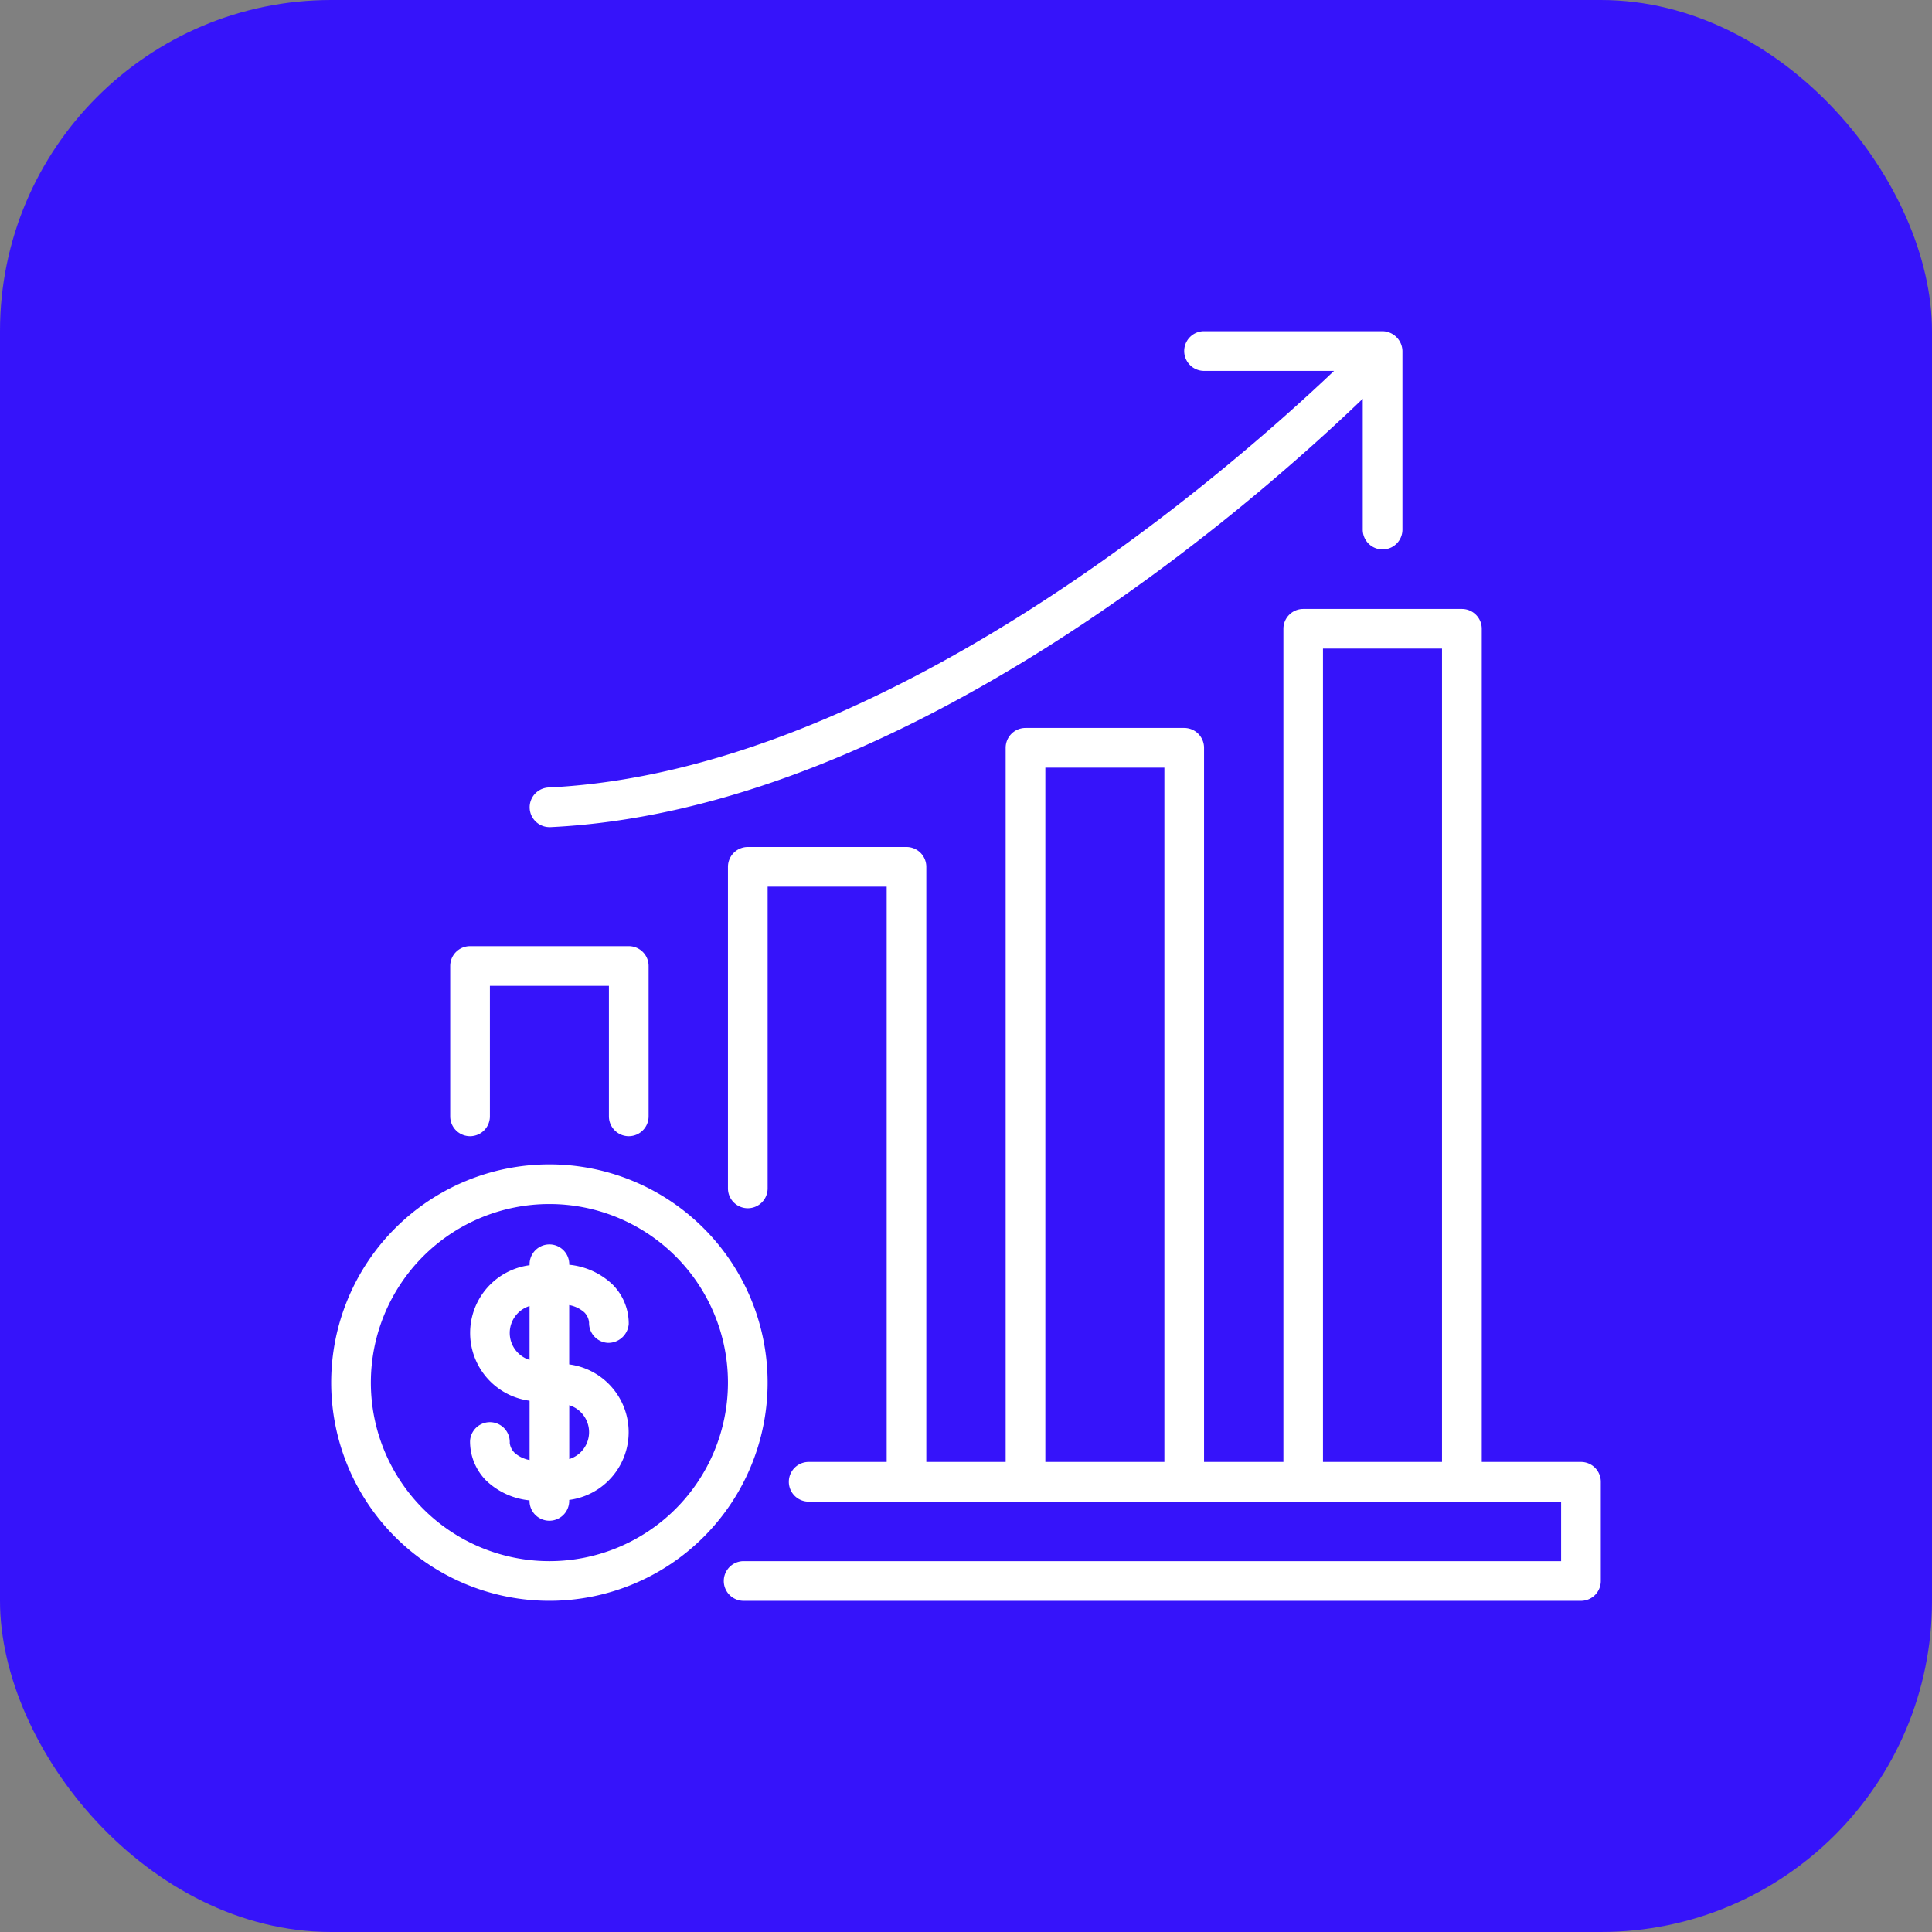
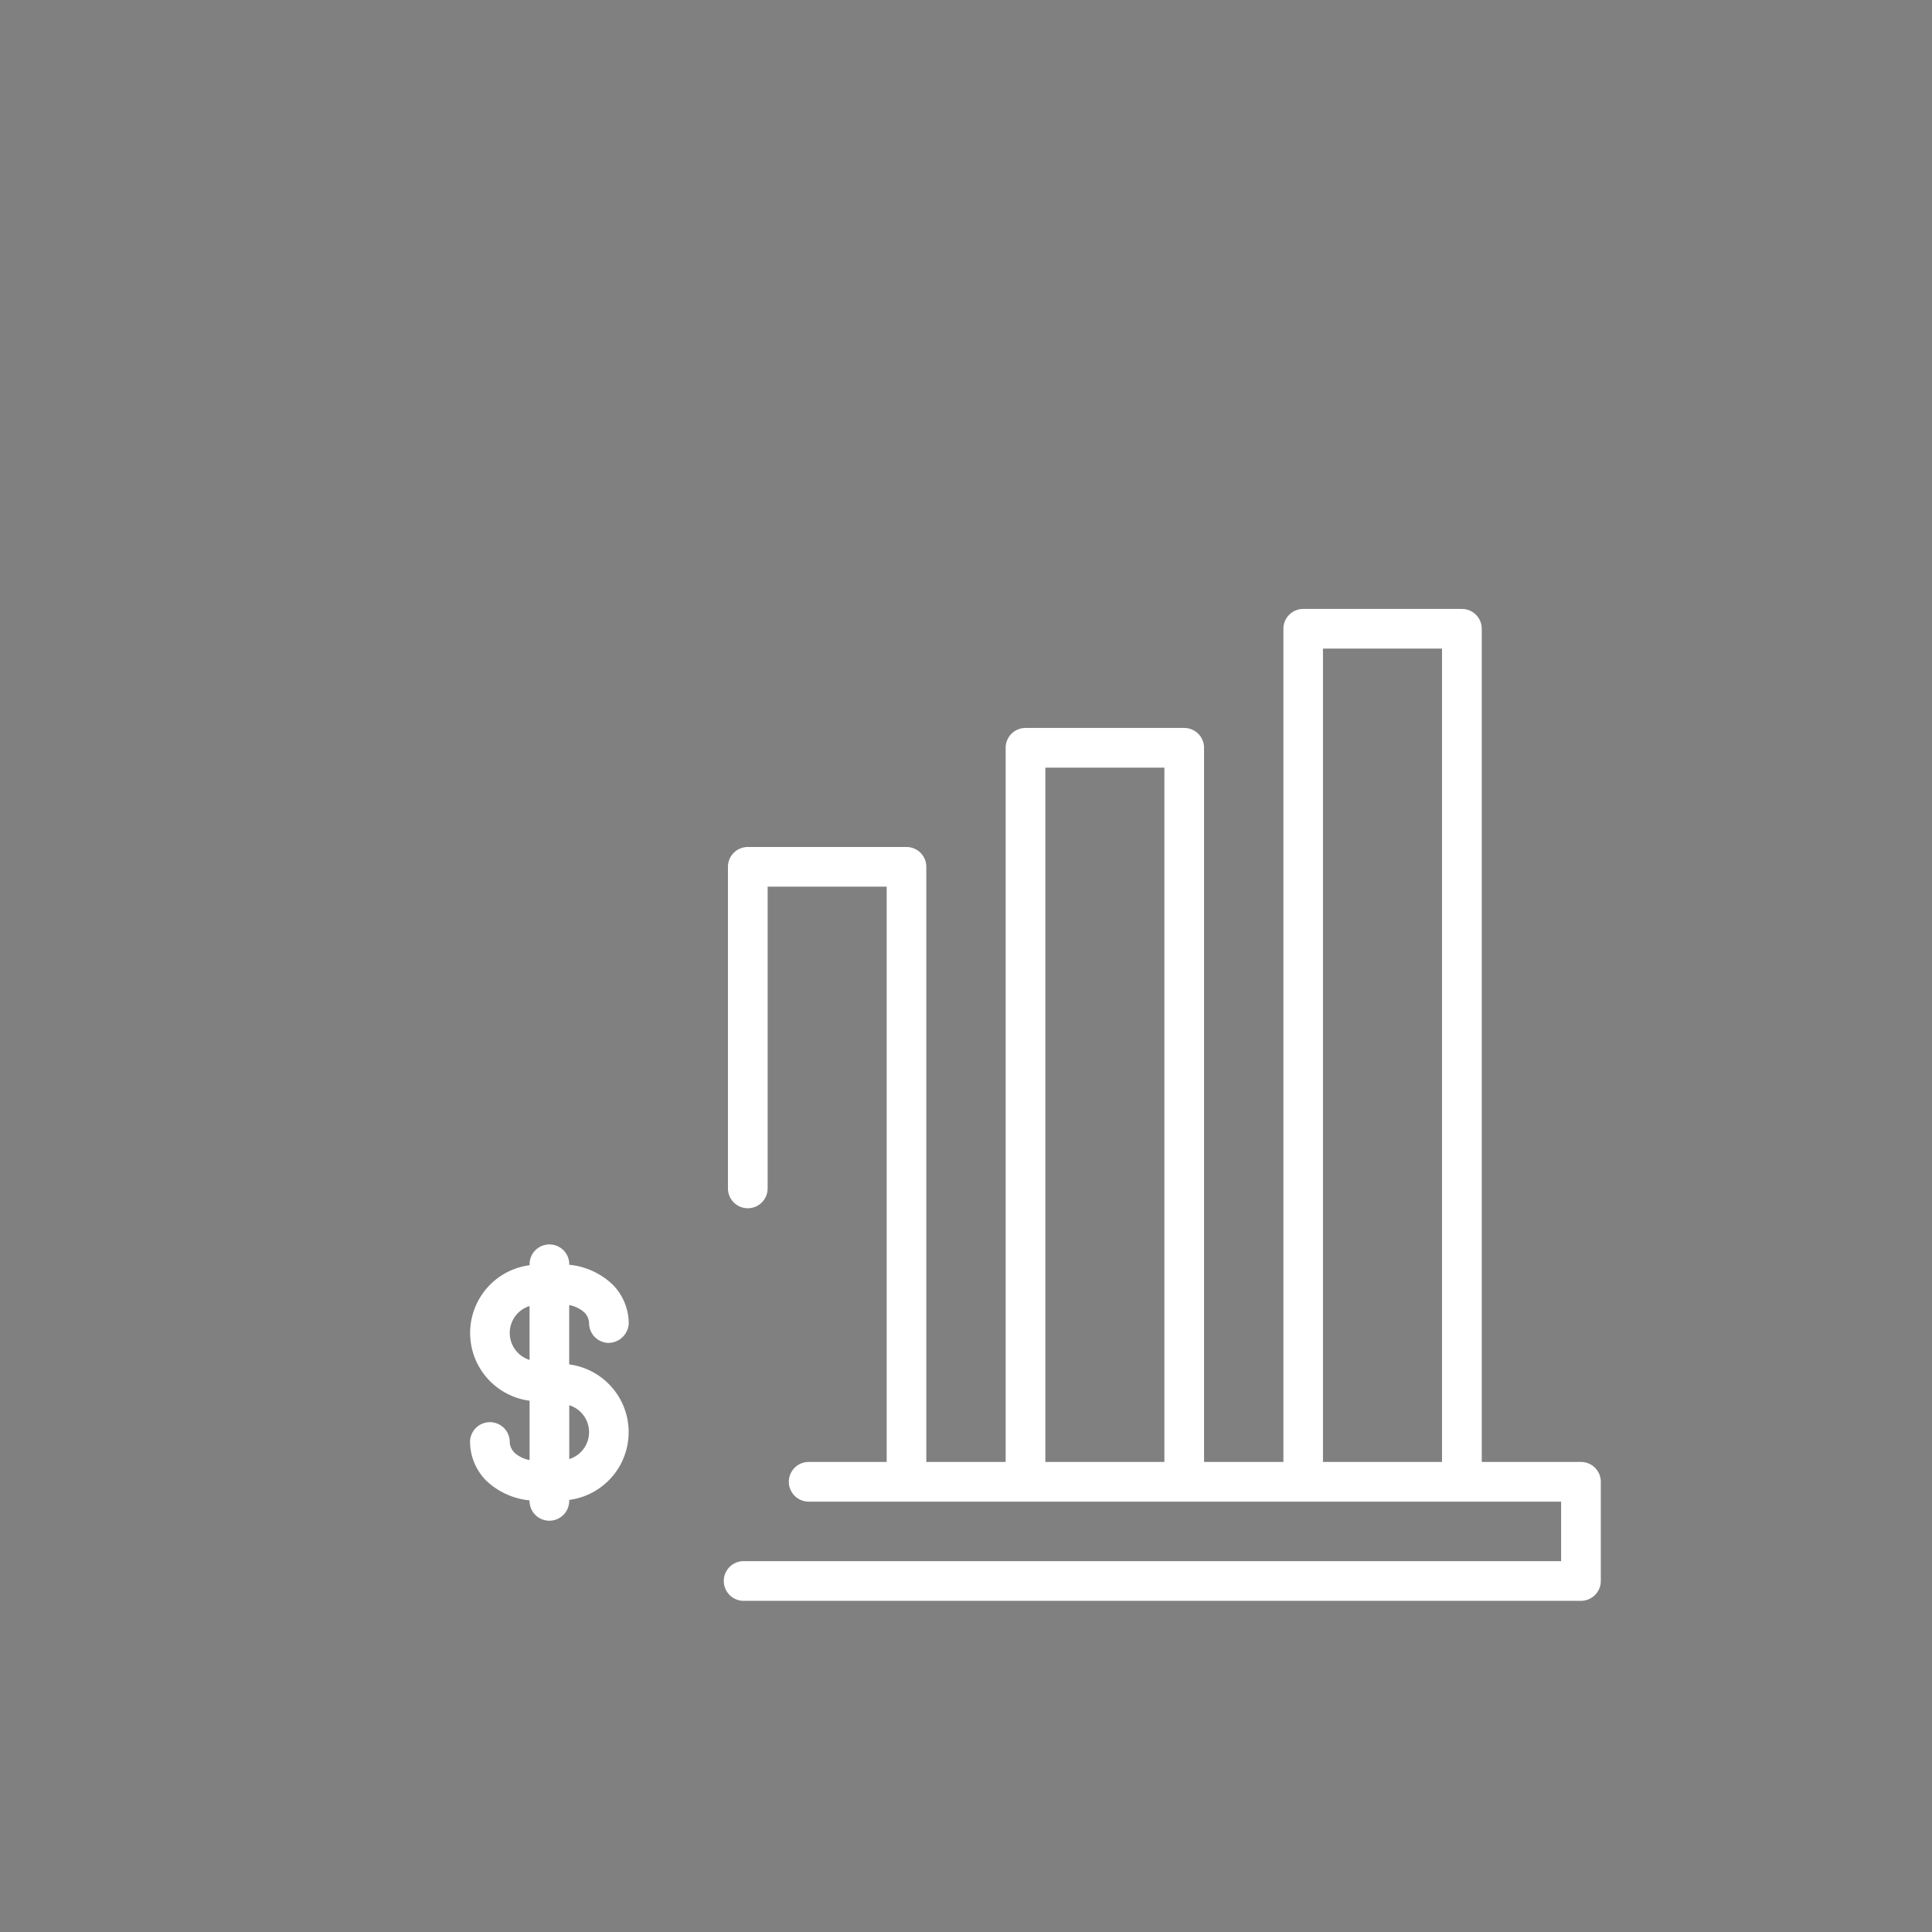
<svg xmlns="http://www.w3.org/2000/svg" width="70" height="70" viewBox="0 0 70 70">
  <rect x="0" y="0" width="70" height="70" fill="#808080" stroke="none" />
  <g id="sales-leader" transform="translate(-913 -11197)">
-     <rect id="Rectangle_13" data-name="Rectangle 13" width="70" height="70" rx="12" transform="translate(913 11197)" fill="#3613fa" />
    <g id="Profit" transform="translate(925 11209)">
-       <path id="Path_14" data-name="Path 14" d="M7.906,42a7.906,7.906,0,1,0,7.906,7.906A7.906,7.906,0,0,0,7.906,42Zm0,14.375a6.469,6.469,0,1,1,6.469-6.469,6.469,6.469,0,0,1-6.469,6.469Z" transform="translate(0 -11.812)" fill="#fff" />
      <path id="Path_15" data-name="Path 15" d="M11.129,48.477a.591.591,0,0,1,.183.381.719.719,0,0,0,.684.735.742.742,0,0,0,.753-.683,2.01,2.01,0,0,0-.575-1.421,2.643,2.643,0,0,0-1.58-.726v-.045a.719.719,0,0,0-1.437,0v.061a2.476,2.476,0,0,0,0,4.91v2.149a1.133,1.133,0,0,1-.535-.254.6.6,0,0,1-.184-.364h0A.719.719,0,1,0,7,53.152a2.01,2.01,0,0,0,.575,1.421,2.643,2.643,0,0,0,1.58.726v.045a.719.719,0,0,0,1.437,0v-.061a2.476,2.476,0,0,0,0-4.91V48.224a1.131,1.131,0,0,1,.535.253Zm-2.691.757a1.021,1.021,0,0,1,.718-.976v1.952a1.023,1.023,0,0,1-.718-.976Zm2.874,3.593a1.021,1.021,0,0,1-.718.976V51.852A1.023,1.023,0,0,1,11.312,52.828Z" transform="translate(-1.969 -12.938)" fill="#fff" />
      <path id="Path_16" data-name="Path 16" d="M50.847,44.906H47.253V14.719A.719.719,0,0,0,46.535,14h-5.75a.719.719,0,0,0-.719.719V44.906H37.191V19.031a.719.719,0,0,0-.719-.719h-5.75a.719.719,0,0,0-.719.719V44.906H27.128V23.344a.719.719,0,0,0-.719-.719H20.66a.719.719,0,0,0-.719.719V34.995a.719.719,0,0,0,1.438,0V24.063h4.313V44.906H22.866a.719.719,0,1,0,0,1.438H50.128V48.5H20.509a.719.719,0,1,0,0,1.438H50.847a.719.719,0,0,0,.719-.719V45.625a.719.719,0,0,0-.719-.719ZM41.5,15.437h4.313V44.906H41.5ZM31.441,19.75h4.313V44.906H31.441Z" transform="translate(-5.566 -3.937)" fill="#fff" />
-       <path id="Path_17" data-name="Path 17" d="M6.719,37.886a.719.719,0,0,0,.719-.719V32.438H11.75v4.729a.719.719,0,0,0,1.438,0V31.719A.719.719,0,0,0,12.469,31H6.719A.719.719,0,0,0,6,31.719v5.448a.719.719,0,0,0,.719.719Z" transform="translate(-1.688 -8.719)" fill="#fff" />
-       <path id="Path_18" data-name="Path 18" d="M10.718,17.969h.035c12.88-.614,25.5-11.734,29.435-15.521V7.188a.719.719,0,0,0,1.438,0V.719l0-.008A.736.736,0,0,0,40.906,0H34.438a.719.719,0,0,0,0,1.438h4.711C35.275,5.117,22.88,15.951,10.685,16.532a.719.719,0,0,0,.033,1.437Z" transform="translate(-2.813)" fill="#fff" />
    </g>
  </g>
</svg>